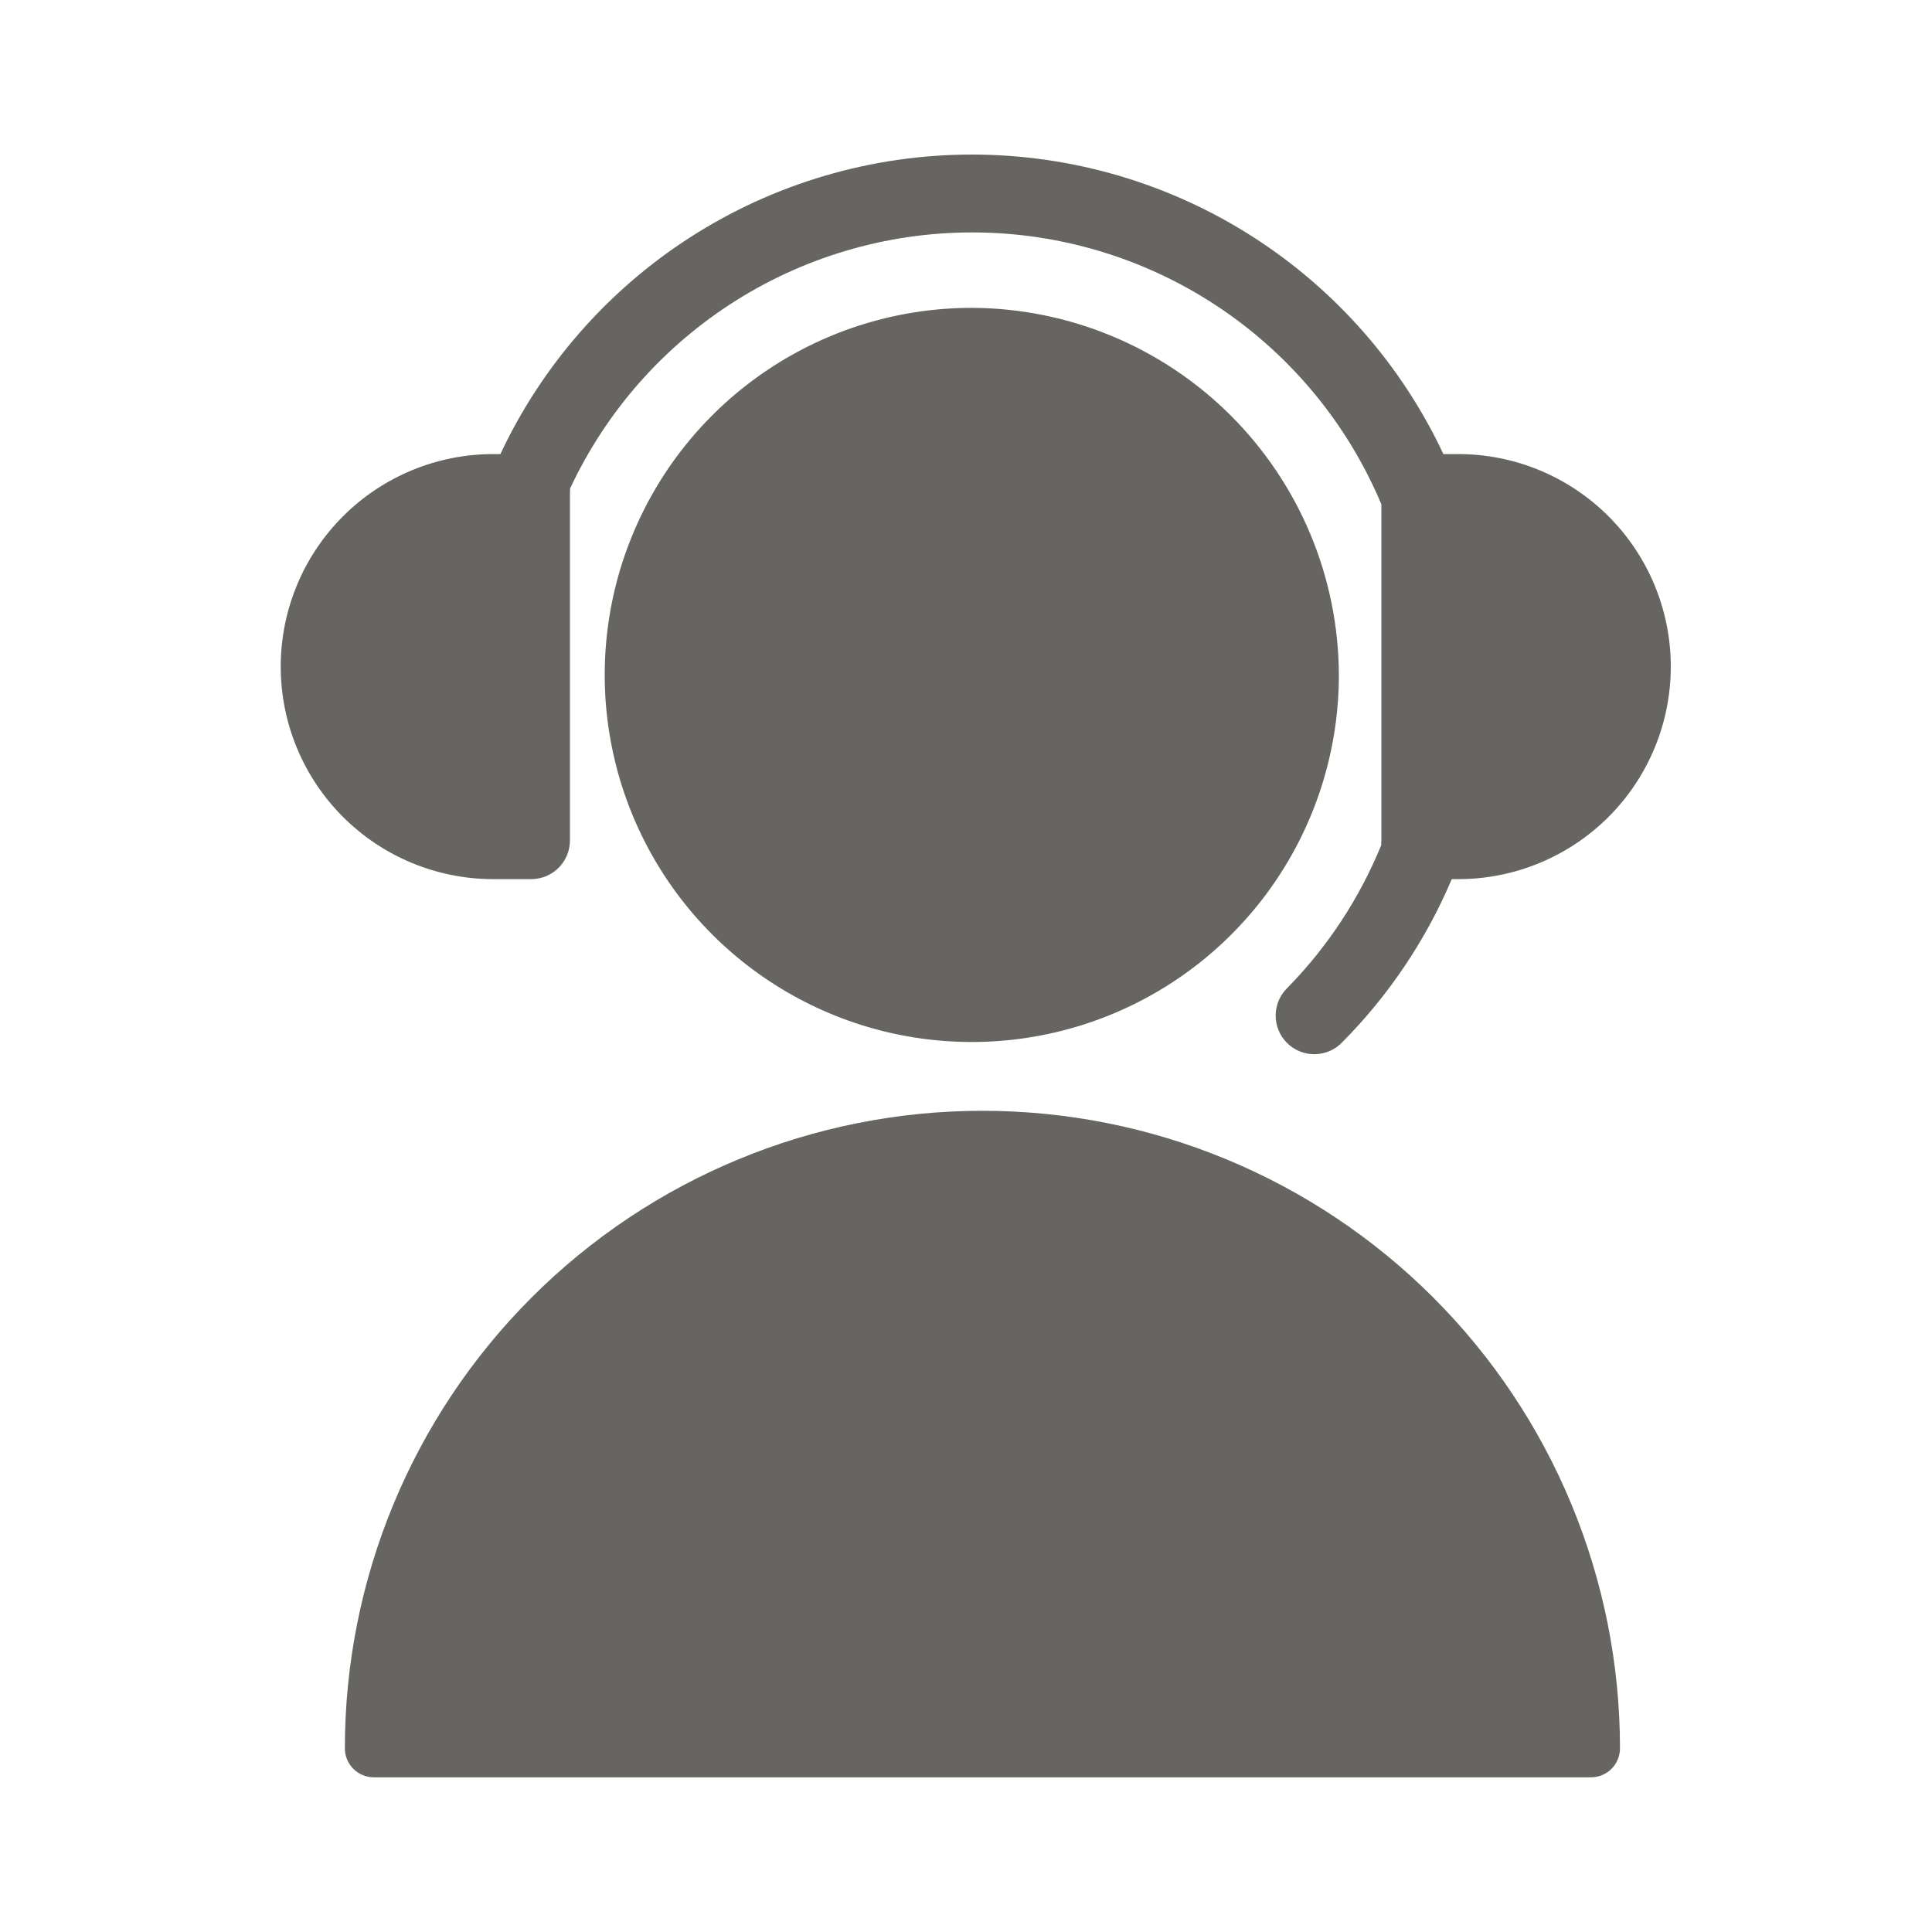
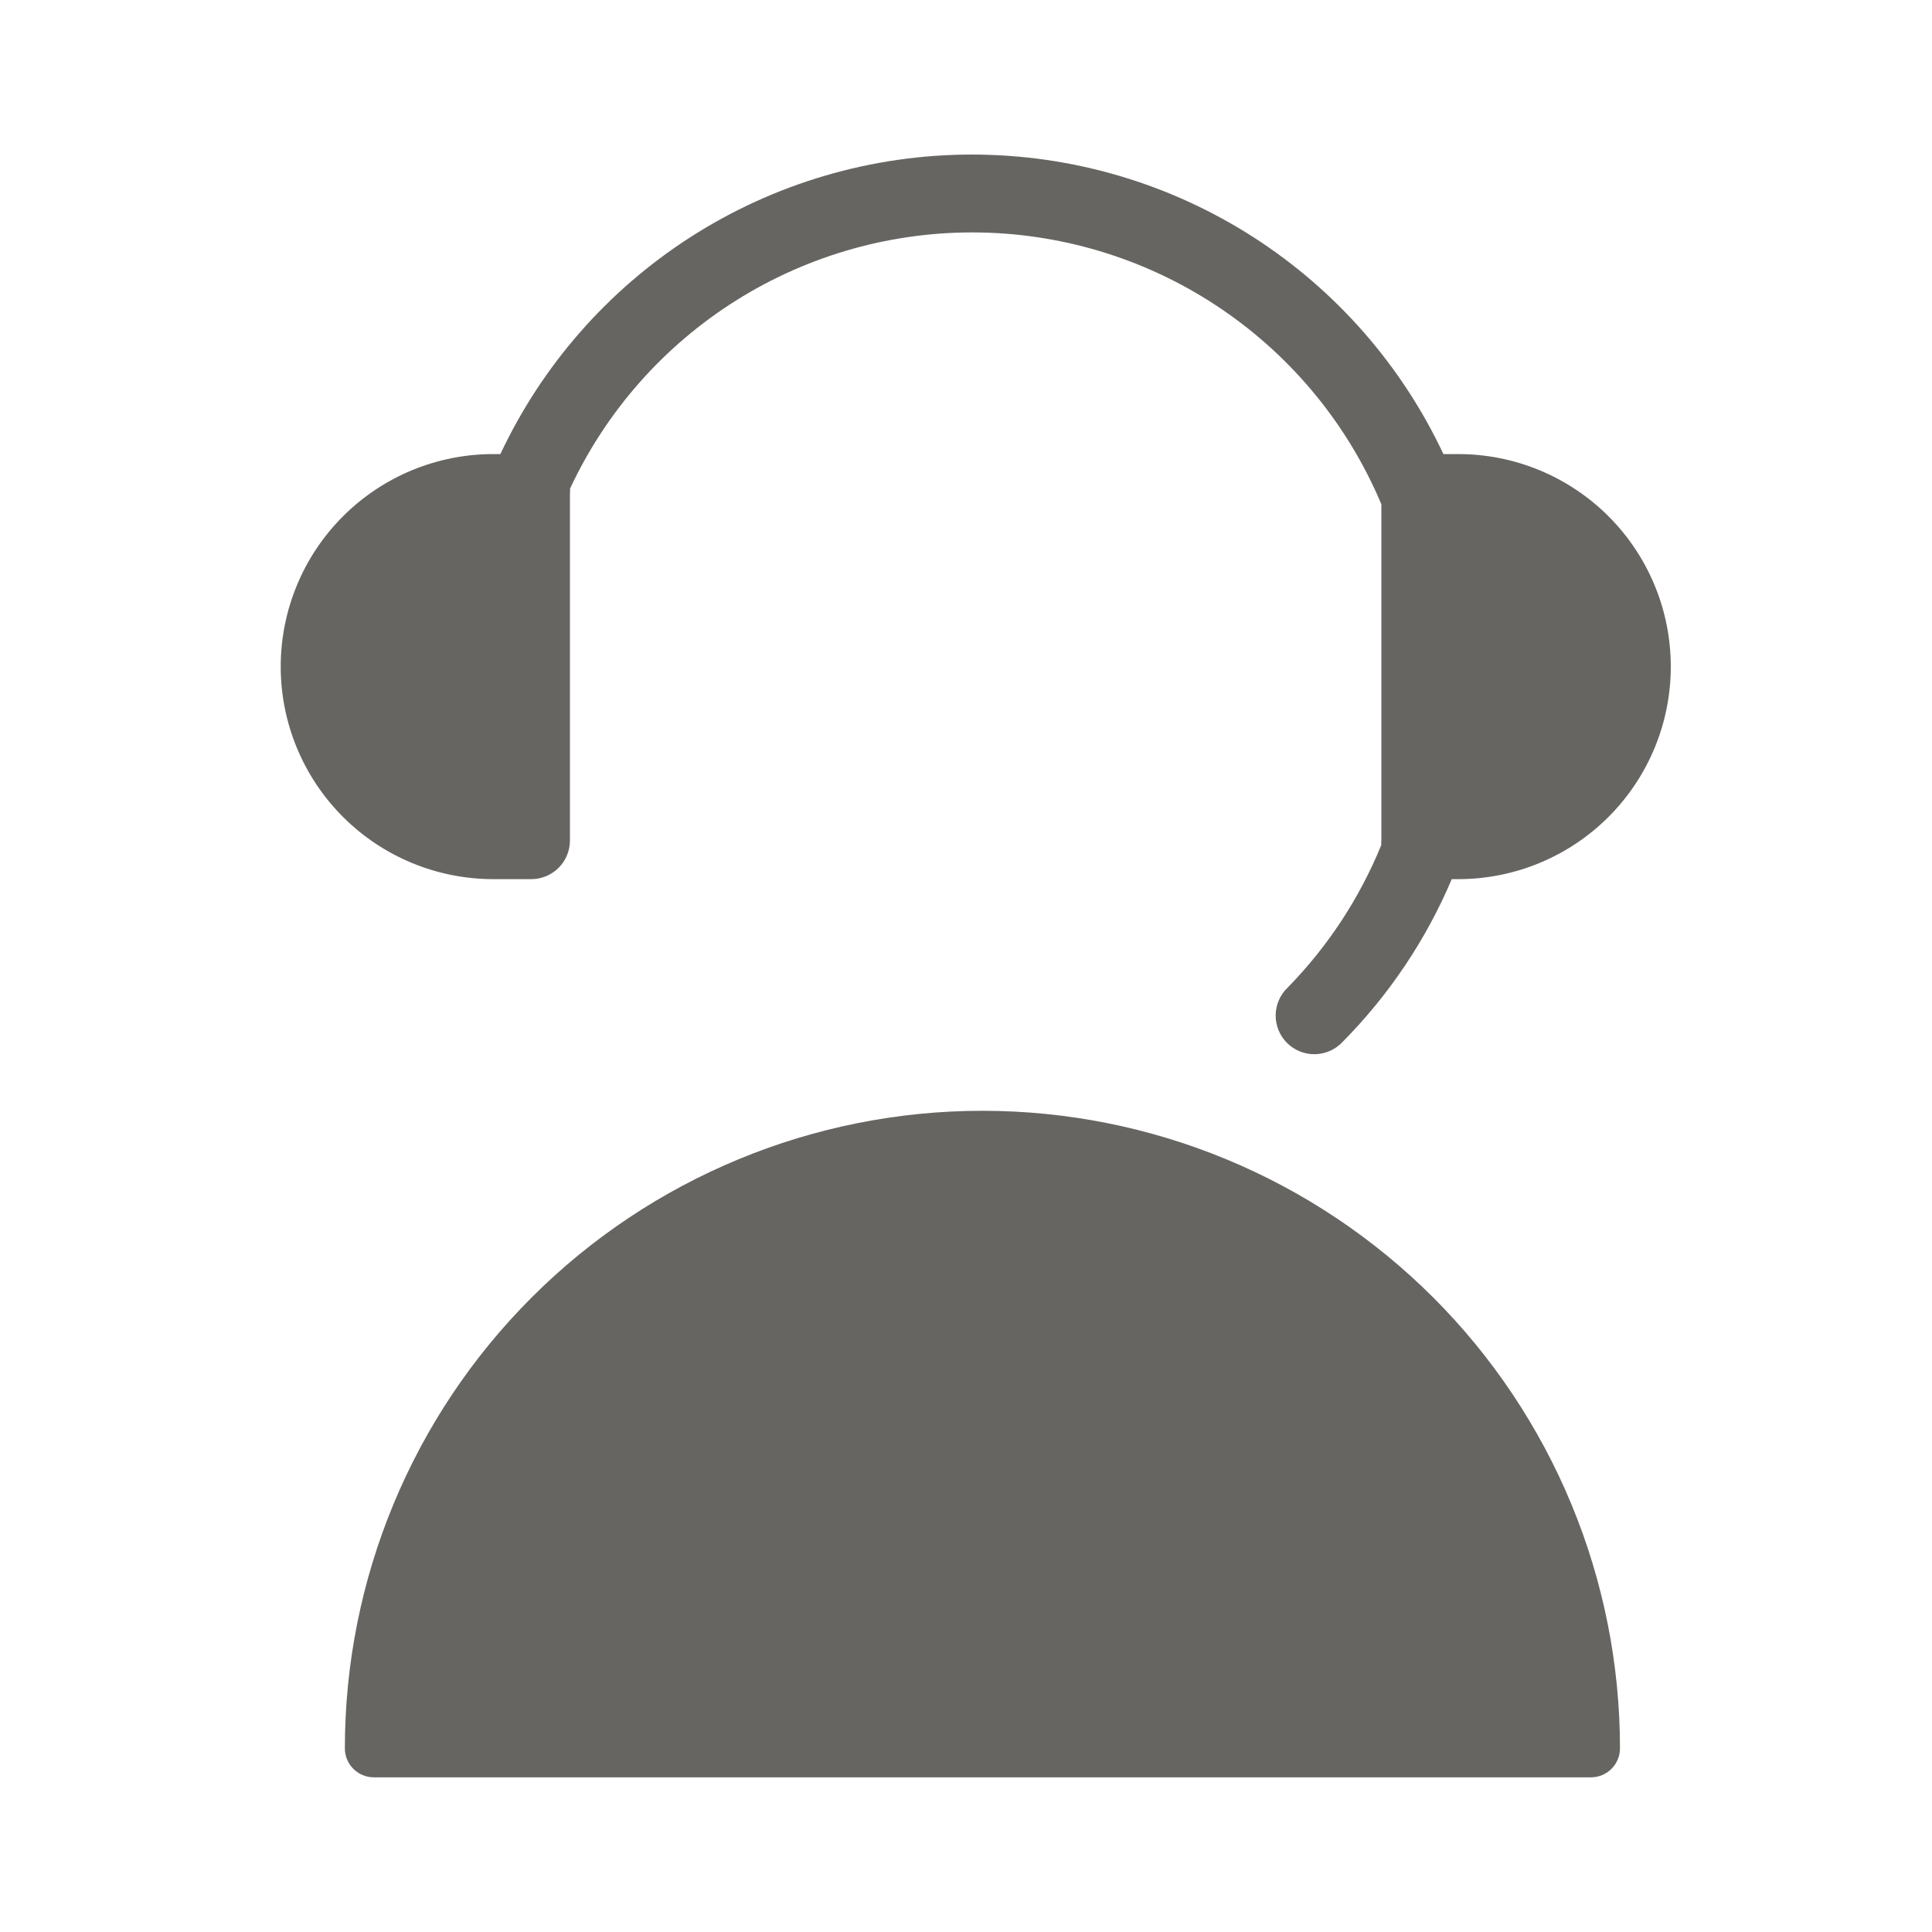
<svg xmlns="http://www.w3.org/2000/svg" width="100" height="100" viewBox="0 0 100 100" fill="none">
  <path d="M50.305 8C45.13 8 40.064 9.489 35.713 12.29C31.452 15.033 28.052 18.92 25.9 23.503H25.53C22.613 23.503 19.815 24.662 17.752 26.725C15.689 28.788 14.53 31.586 14.53 34.504C14.53 37.421 15.689 40.219 17.752 42.282C19.812 44.342 22.606 45.501 25.52 45.504H27.52L27.527 45.504C28.052 45.496 28.554 45.283 28.924 44.908C29.293 44.534 29.5 44.029 29.5 43.504V25.528C29.507 25.448 29.51 25.368 29.507 25.288C31.377 21.28 34.365 17.896 38.113 15.544C41.896 13.17 46.29 11.95 50.755 12.034C55.221 12.119 59.566 13.503 63.257 16.018C66.921 18.515 69.783 22.017 71.5 26.104V43.479C71.492 43.567 71.49 43.655 71.493 43.743C70.371 46.491 68.727 48.996 66.65 51.117C66.458 51.3 66.304 51.518 66.197 51.761C66.089 52.007 66.032 52.272 66.028 52.54C66.025 52.809 66.076 53.075 66.177 53.324C66.279 53.572 66.43 53.798 66.621 53.987C66.811 54.176 67.038 54.324 67.288 54.424C67.537 54.523 67.804 54.571 68.073 54.565C68.341 54.559 68.606 54.499 68.85 54.389C69.092 54.28 69.31 54.124 69.491 53.93C71.893 51.504 73.811 48.645 75.143 45.504H75.48C78.397 45.504 81.195 44.345 83.258 42.282C85.321 40.219 86.48 37.421 86.48 34.504C86.48 31.586 85.321 28.788 83.258 26.725C81.195 24.662 78.397 23.503 75.48 23.503H74.71C72.558 18.92 69.158 15.033 64.897 12.29C60.546 9.489 55.48 8 50.305 8Z" fill="#676562" />
  <path d="M27.516 67.159C33.704 60.97 42.098 57.494 50.85 57.494C55.184 57.494 59.475 58.347 63.479 60.006C67.482 61.664 71.12 64.095 74.185 67.159C77.249 70.223 79.68 73.861 81.338 77.865C82.996 81.869 83.85 86.16 83.85 90.494C83.85 90.891 83.692 91.273 83.411 91.554C83.129 91.836 82.748 91.994 82.35 91.994H19.35C18.952 91.994 18.571 91.836 18.289 91.554C18.008 91.273 17.85 90.891 17.85 90.494C17.85 81.741 21.327 73.348 27.516 67.159Z" fill="#676562" />
-   <path d="M39.744 19.136C42.869 17.048 46.542 15.934 50.3 15.934C55.334 15.952 60.156 17.96 63.715 21.519C67.274 25.078 69.282 29.9 69.3 34.934C69.3 38.691 68.186 42.365 66.098 45.489C64.01 48.614 61.043 51.049 57.571 52.487C54.099 53.925 50.279 54.302 46.593 53.569C42.908 52.835 39.522 51.026 36.865 48.369C34.208 45.711 32.398 42.326 31.665 38.64C30.932 34.955 31.308 31.134 32.746 27.663C34.184 24.191 36.62 21.223 39.744 19.136Z" fill="#676562" />
</svg>